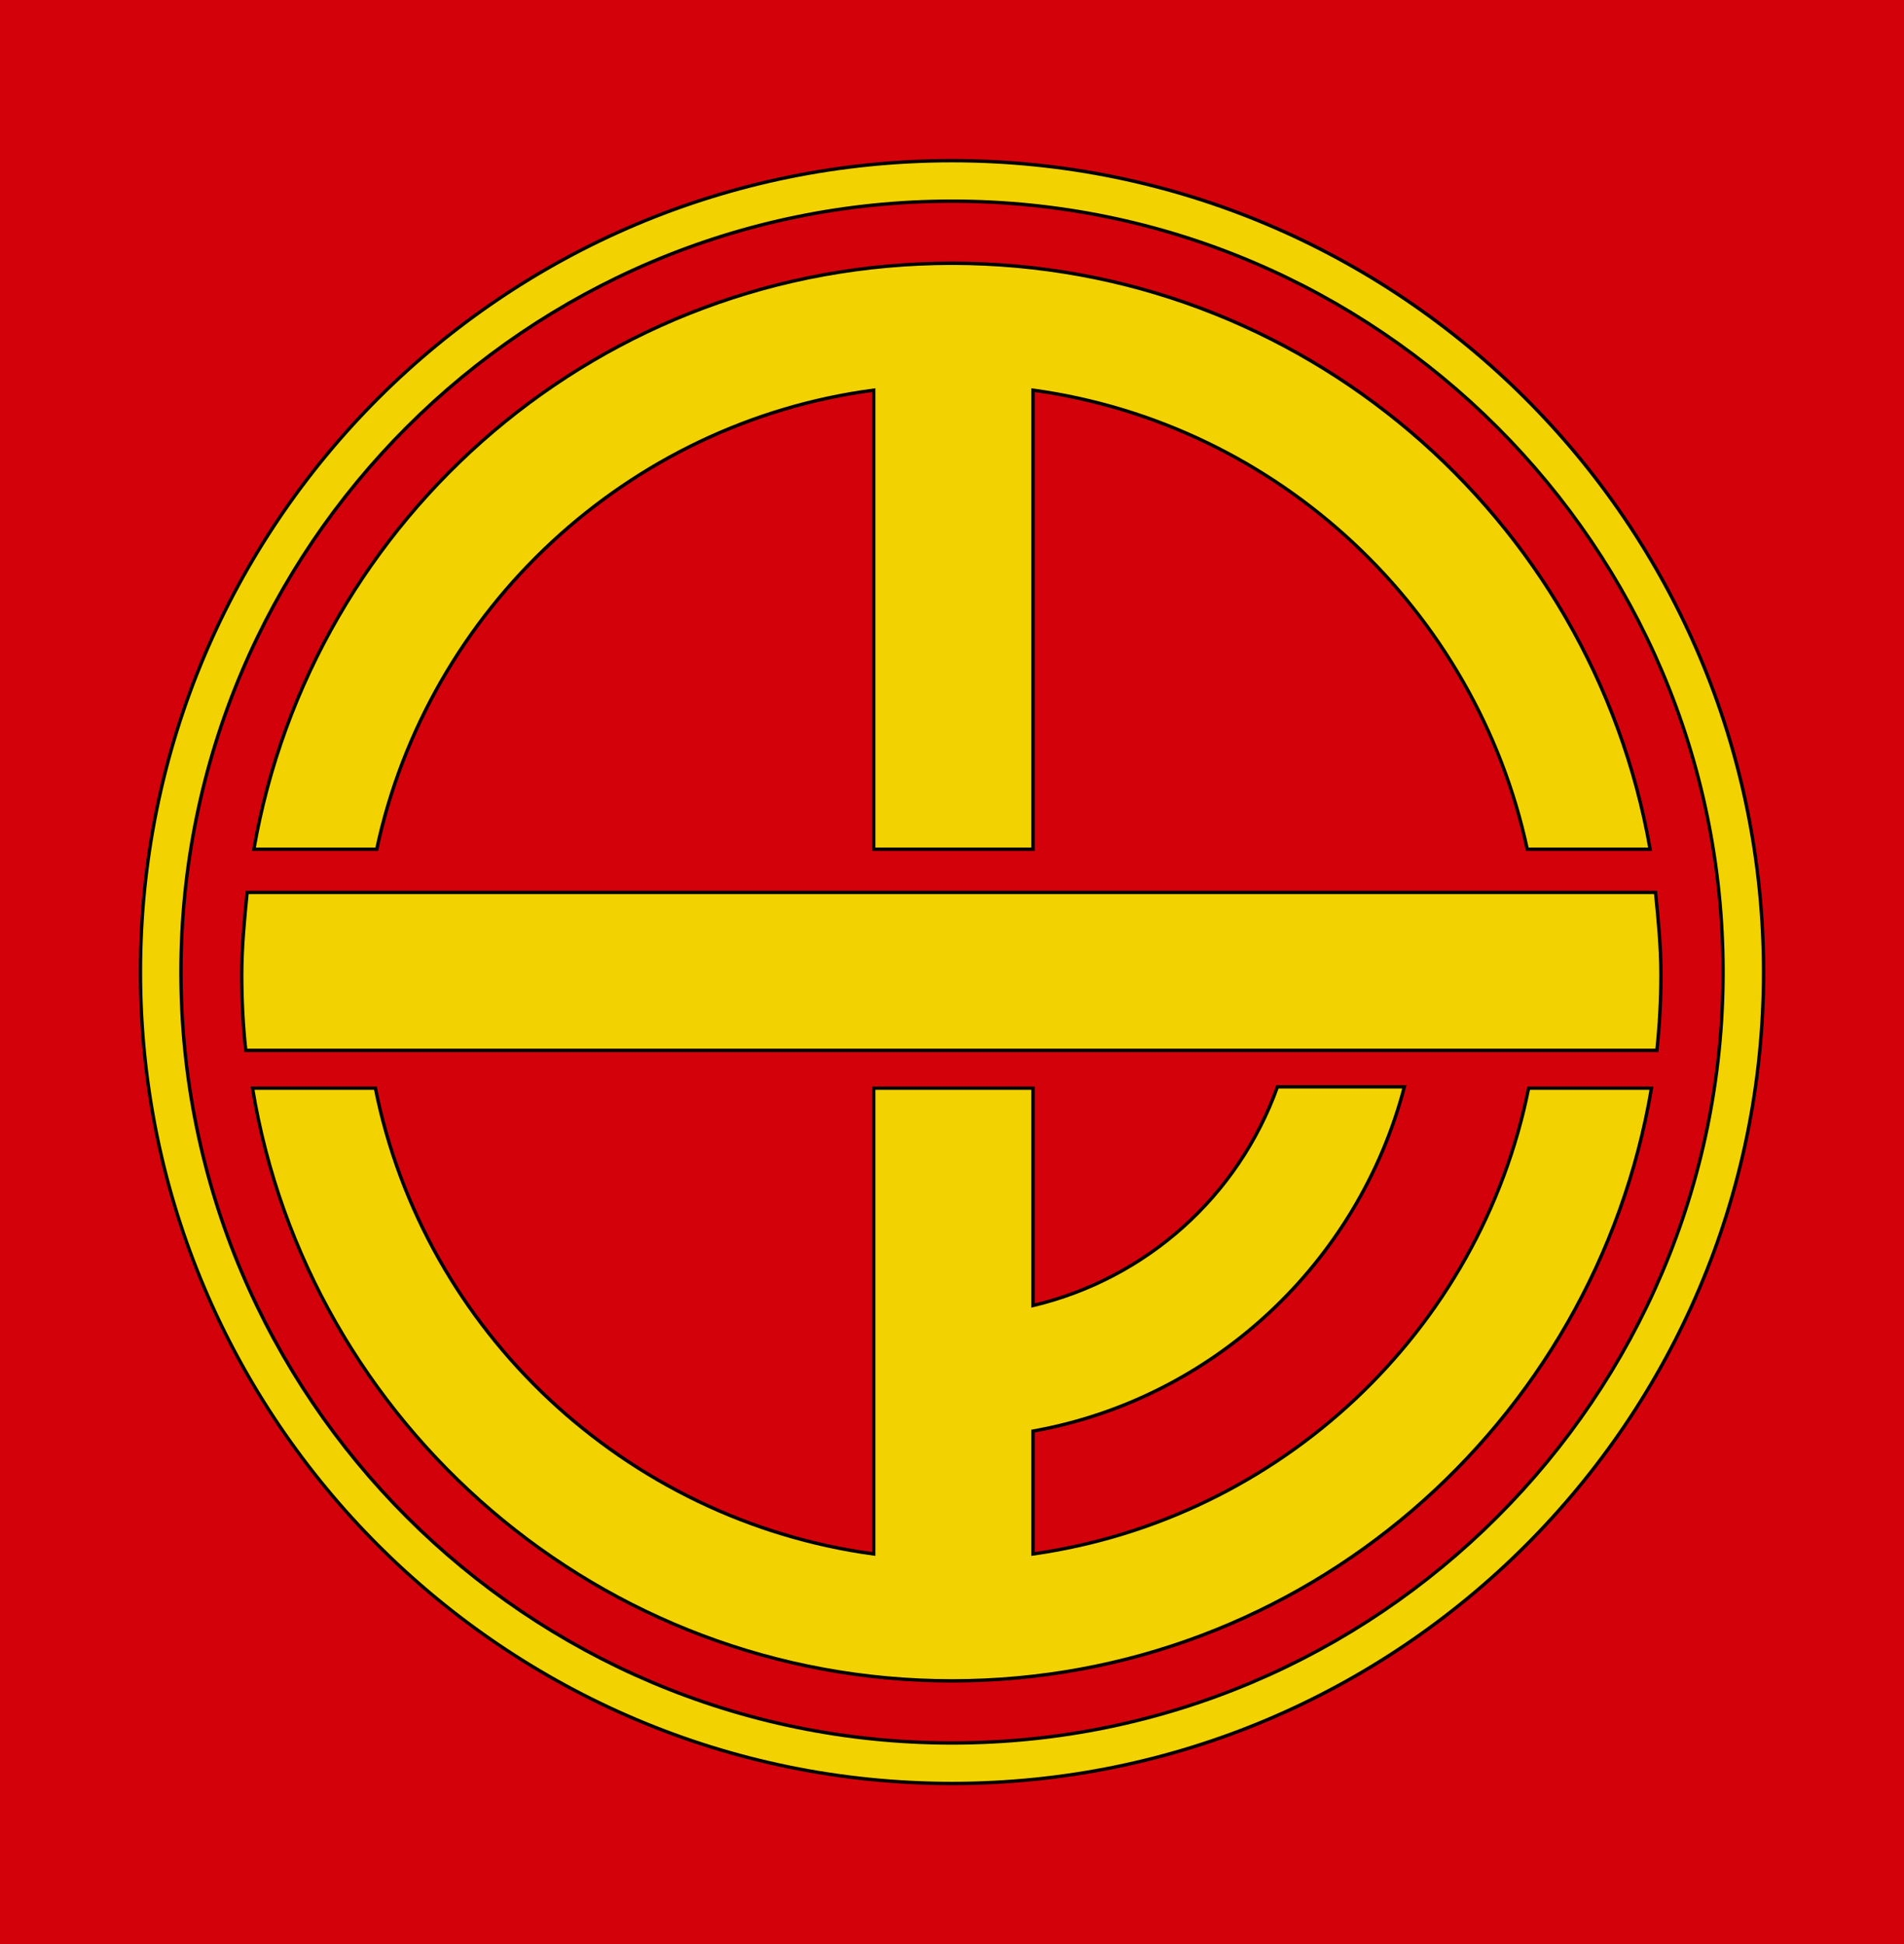
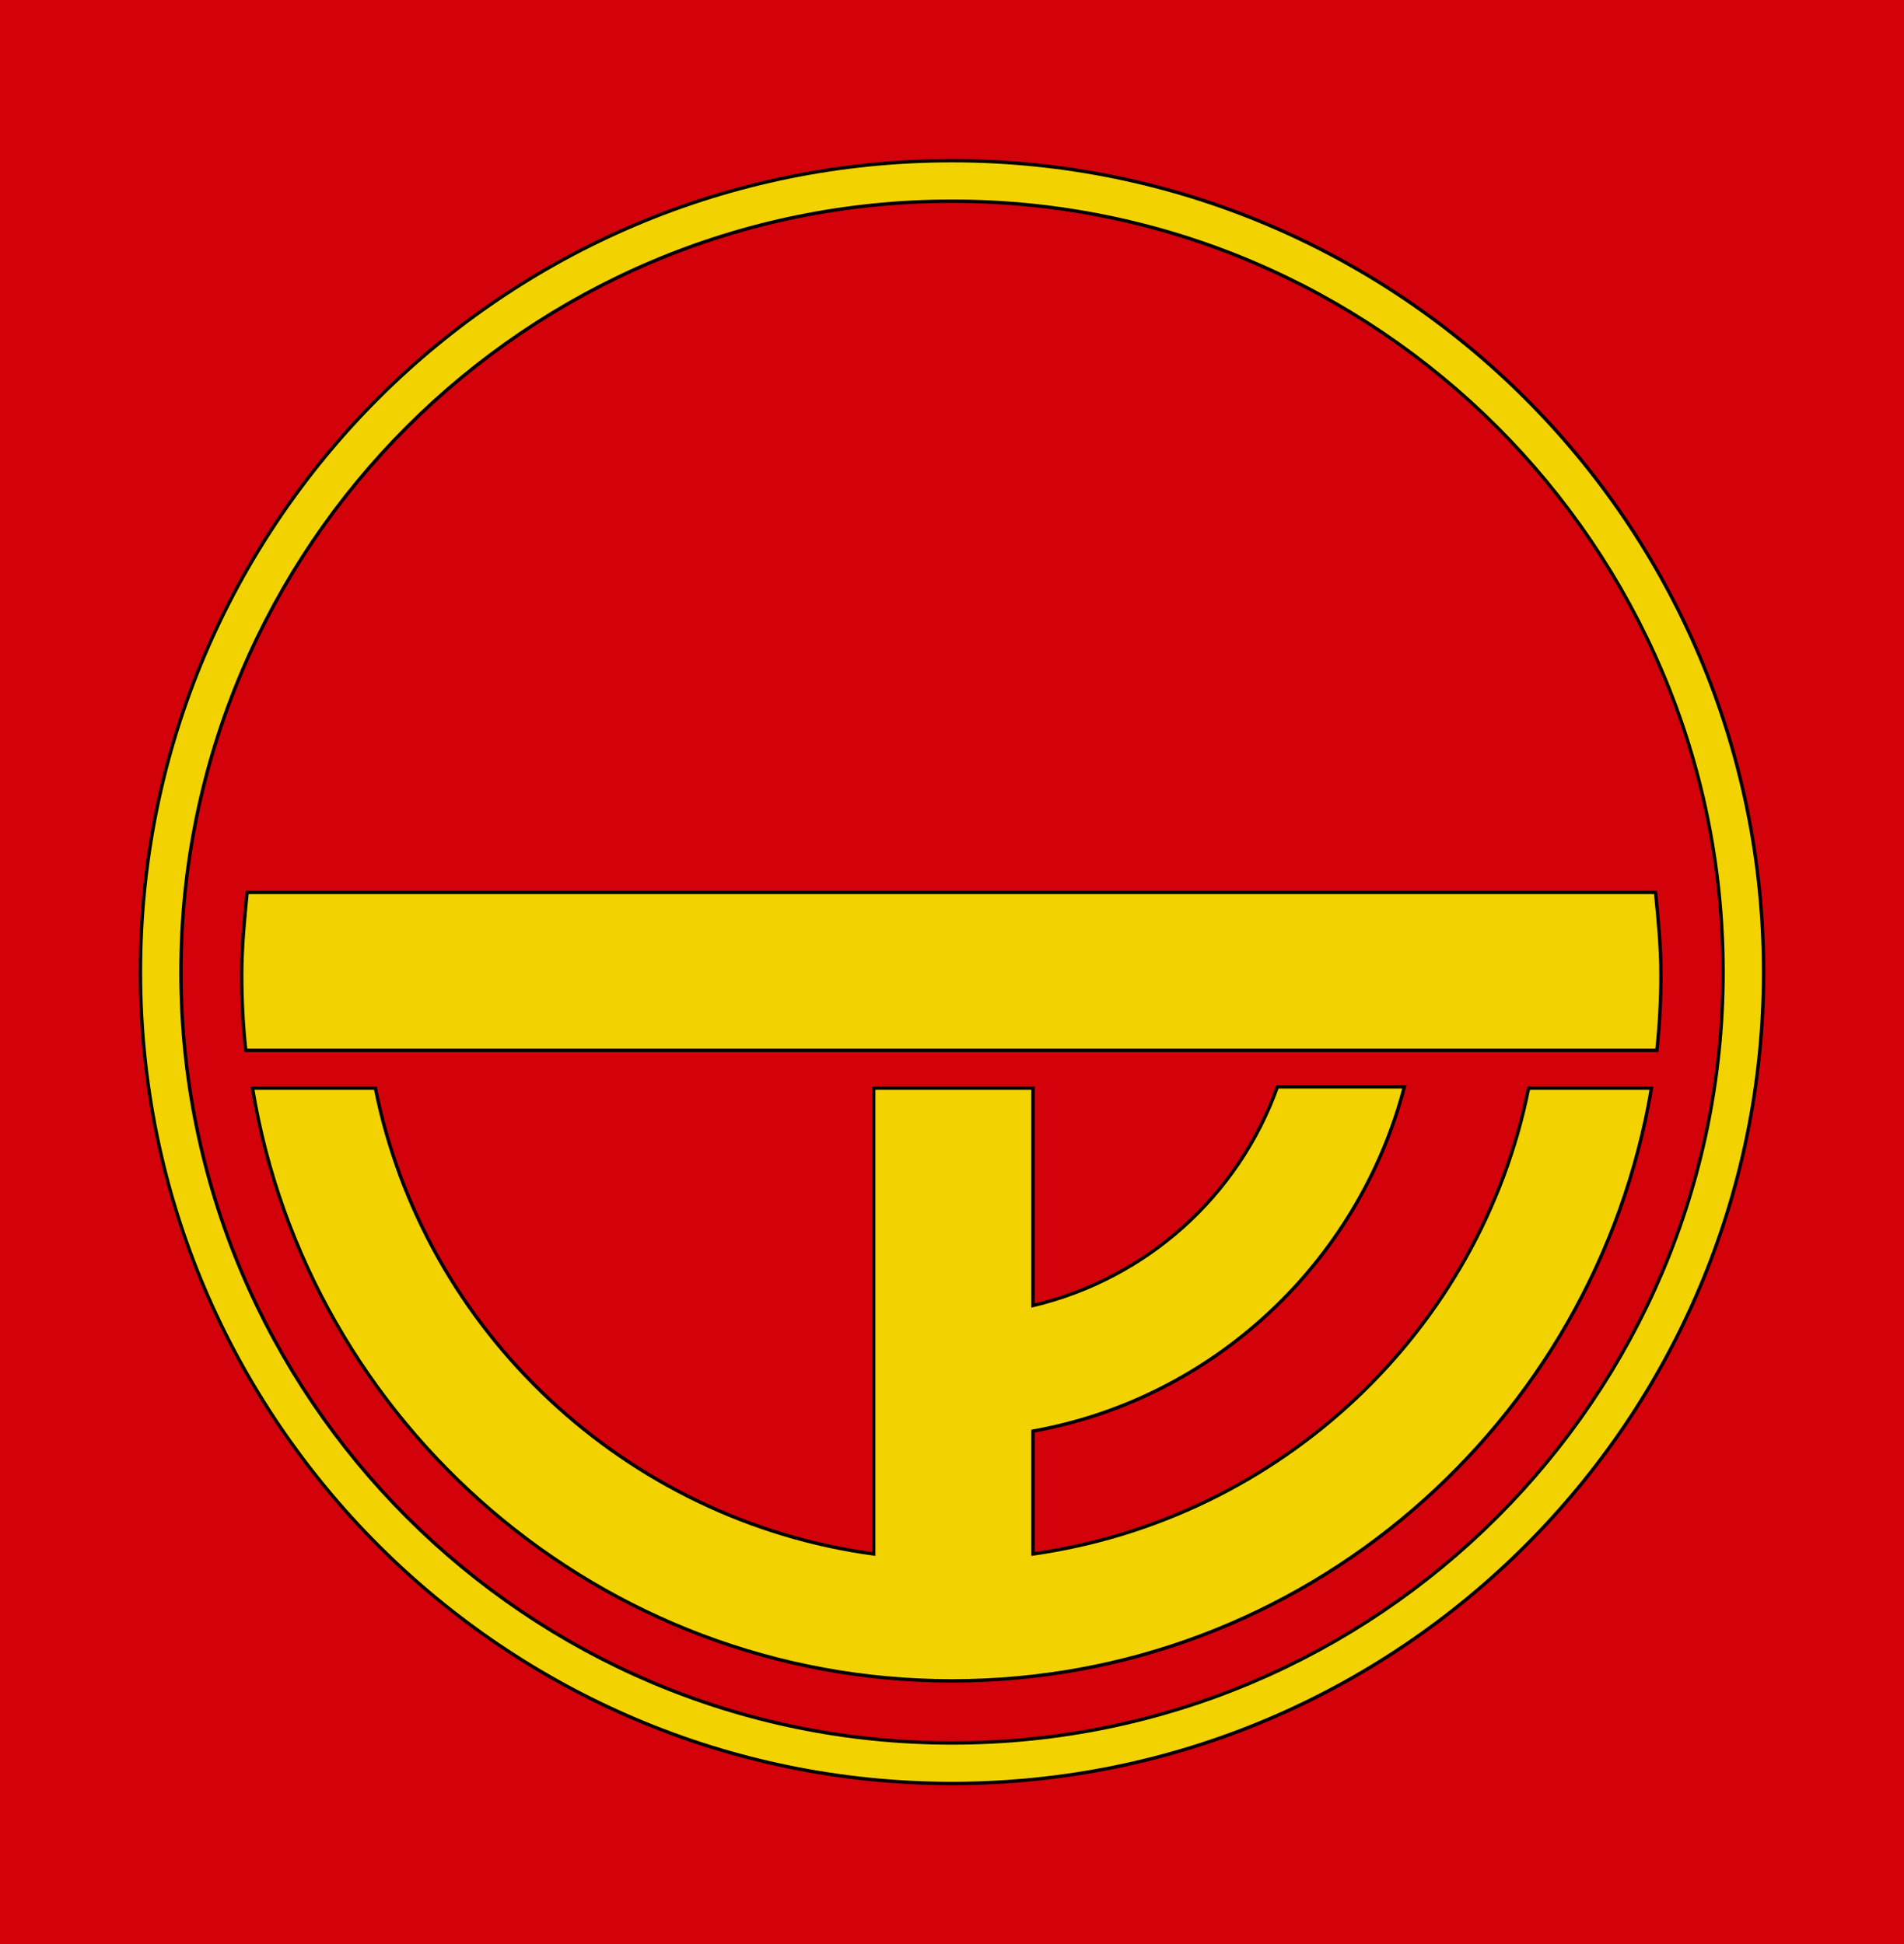
<svg xmlns="http://www.w3.org/2000/svg" version="1.1" id="Layer_2" x="0px" y="0px" viewBox="0 0 141 144" style="enable-background:new 0 0 141 144;" xml:space="preserve">
  <style type="text/css">
	.st0{fill:#D2010A;}
	.st1{fill:#F2D200;stroke:#000000;stroke-width:0.25;stroke-miterlimit:10;}
</style>
  <rect class="st0" width="141" height="144" />
  <path class="st1" d="M70.5,132.1c-33.1,0-60.1-26.9-60.1-60.1s26.9-60.1,60.1-60.1c33.1,0,60.1,26.9,60.1,60.1  S103.6,132.1,70.5,132.1z M70.5,14.9C39,14.9,13.4,40.5,13.4,72c0,31.5,25.6,57.1,57.1,57.1s57.1-25.6,57.1-57.1  C127.6,40.5,102,14.9,70.5,14.9z" />
  <path class="st1" d="M17.9,72.2c0,1.9,0.1,3.8,0.3,5.6h104.5c0.2-1.9,0.3-3.7,0.3-5.6c0-2.1-0.2-4.1-0.4-6.1H18.3  C18.1,68.1,17.9,70.2,17.9,72.2z" />
  <g>
-     <path class="st1" d="M64.7,28.9v34h11.8v-34c18.2,2.5,32.8,16.3,36.6,34h9.1c-4.3-24.6-25.8-43.4-51.7-43.4S23.1,38.2,18.8,62.9   h9.1C31.7,45.1,46.5,31.3,64.7,28.9z" />
    <path class="st1" d="M113.2,80.6c-3.6,18-18.4,31.9-36.7,34.5V106c13.4-2.4,24.1-12.5,27.5-25.5h-9.4c-2.9,8.1-9.7,14.2-18.1,16.2   V80.6H64.7v34.5c-18.4-2.5-33.3-16.5-36.9-34.5h-9.1c4.1,24.9,25.8,43.9,51.8,43.9s47.6-19,51.8-43.9H113.2z" />
  </g>
</svg>